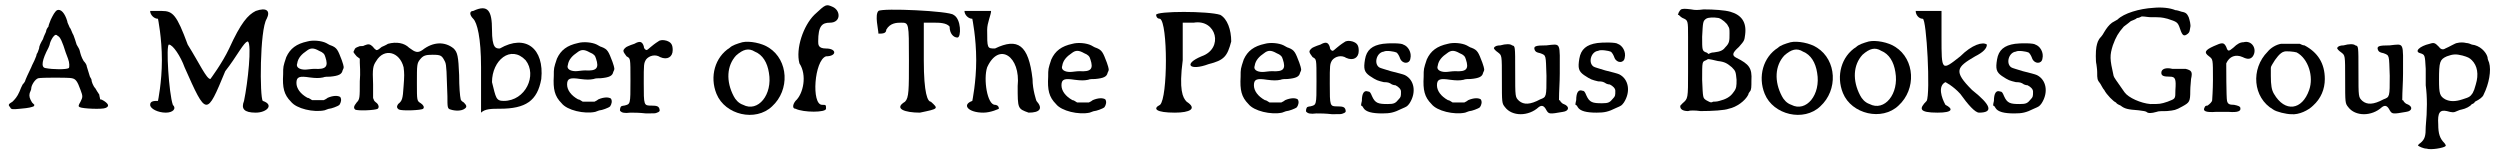
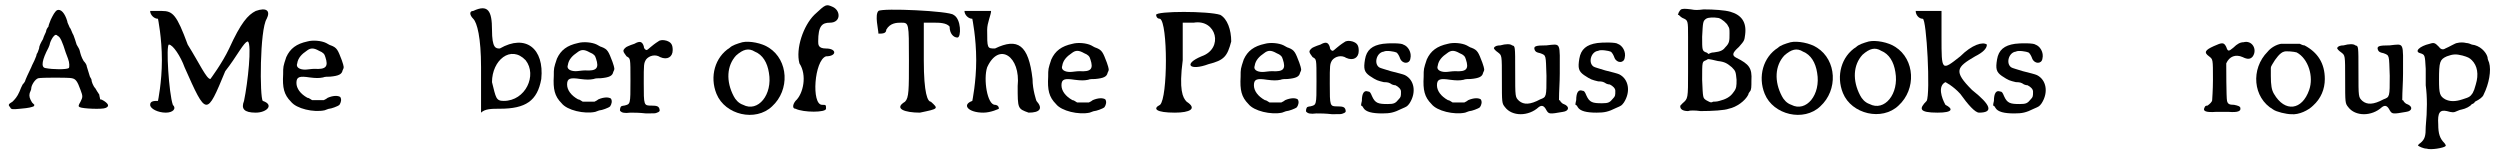
<svg xmlns="http://www.w3.org/2000/svg" xmlns:xlink="http://www.w3.org/1999/xlink" width="318px" height="20px" viewBox="0 0 3188 201" version="1.1">
  <defs>
    <path id="gl3840" d="M 69 6 C 66 8 64 12 61 18 C 60 21 58 25 58 27 C 57 28 55 31 55 33 C 55 34 52 39 51 43 C 48 48 46 52 46 55 C 45 58 44 61 43 62 C 43 63 42 66 41 68 C 40 71 37 76 36 79 C 33 85 28 96 28 97 C 28 97 27 99 25 101 C 24 103 22 107 21 110 C 18 117 15 120 12 123 C 7 126 6 127 9 130 C 10 133 12 133 22 132 C 34 131 36 130 39 129 C 39 129 40 128 40 127 C 39 126 38 125 37 124 C 34 119 33 116 34 112 C 35 109 36 108 36 106 C 36 102 41 94 45 93 C 49 92 85 92 88 93 C 93 94 95 97 99 108 C 102 116 102 117 99 123 C 96 128 96 129 98 130 C 102 132 127 133 131 131 C 136 129 135 126 129 122 C 127 121 126 120 124 120 C 124 118 123 116 123 114 C 121 111 119 108 118 106 C 115 103 113 97 113 95 C 113 94 112 93 111 91 C 110 88 108 81 107 78 C 107 76 105 73 103 71 C 100 66 99 62 98 58 C 98 57 96 53 94 50 C 93 46 91 41 90 38 C 88 35 87 30 85 28 C 84 25 82 22 82 20 C 79 10 74 4 69 6 M 70 39 C 73 40 76 47 80 60 C 81 62 82 66 83 68 C 85 73 85 79 84 80 C 81 82 64 82 54 80 C 48 79 50 69 58 54 C 59 52 60 49 60 48 C 61 45 63 41 65 39 C 67 37 68 37 70 39 z" fill="black" />
    <path id="gl3841" d="M 4 9 C 4 14 9 19 14 19 C 14 19 19 43 19 72 C 19 100 14 124 14 124 C 9 124 4 124 4 129 C 4 134 14 139 24 139 C 33 139 38 134 33 129 C 28 115 24 52 28 52 C 33 52 43 67 48 81 C 76 144 76 144 100 86 C 115 67 124 48 129 48 C 134 52 129 100 124 124 C 120 134 124 139 139 139 C 153 139 163 129 148 124 C 144 120 144 33 153 19 C 158 9 153 4 139 9 C 129 14 120 24 105 57 C 96 76 81 96 81 96 C 76 96 67 76 52 52 C 38 14 33 9 19 9 C 14 9 4 9 4 9 z" fill="black" />
    <path id="gl3842" d="M 49 13 C 35 16 27 22 22 33 C 18 45 18 45 18 55 C 17 72 19 81 28 90 C 35 99 57 104 71 101 C 74 100 76 99 77 99 C 79 99 88 96 90 94 C 92 91 93 87 91 84 C 88 82 82 82 75 85 C 74 86 72 87 70 88 C 68 88 65 88 63 88 C 60 88 57 88 55 88 C 53 87 51 85 49 85 C 40 80 35 73 35 66 C 35 58 39 57 52 59 C 60 60 64 60 69 59 C 71 58 75 58 78 58 C 89 57 93 55 94 50 C 96 46 96 46 93 37 C 88 24 87 21 79 18 C 78 18 75 16 73 15 C 67 12 56 11 49 13 M 64 25 C 69 27 71 29 72 33 C 76 45 73 49 58 48 C 54 48 49 49 46 49 C 39 49 34 46 36 41 C 37 34 42 29 48 25 C 53 21 57 21 64 25 z" fill="black" />
-     <path id="gl3843" d="M 64 16 C 61 18 58 19 56 20 C 51 24 51 24 49 24 C 48 23 46 22 45 20 C 41 16 39 16 34 18 C 33 19 30 19 28 19 C 23 21 22 21 21 24 C 19 27 20 27 24 32 C 25 33 27 34 28 35 C 28 37 28 38 28 40 C 28 42 29 53 28 64 C 28 85 28 87 24 91 C 20 96 20 98 22 100 C 25 102 48 101 51 99 C 53 97 52 94 50 92 C 49 91 47 90 46 88 C 46 87 45 86 45 85 C 45 79 45 73 45 68 C 44 47 45 44 49 38 C 59 21 79 26 84 46 C 85 54 85 57 84 70 C 83 87 82 89 77 93 C 75 96 75 98 78 100 C 82 102 107 101 109 99 C 111 97 109 94 106 92 C 101 89 101 89 101 66 C 101 43 101 41 105 36 C 109 31 112 30 121 30 C 132 30 133 31 137 39 C 139 43 139 54 140 83 C 140 97 140 99 144 100 C 150 102 158 102 162 99 C 165 97 165 95 161 91 C 159 90 157 88 157 87 C 156 83 155 71 155 56 C 154 32 153 27 148 22 C 137 13 122 13 108 24 C 102 28 99 27 91 21 C 85 15 75 13 64 16 z" fill="black" />
    <path id="gl3844" d="M 9 9 C 4 9 4 14 9 19 C 14 24 19 43 19 81 C 19 100 19 120 19 139 C 24 134 33 134 43 134 C 76 134 91 124 96 96 C 100 57 76 38 43 57 C 38 57 33 57 33 33 C 33 9 28 0 9 9 M 76 72 C 91 91 76 124 48 124 C 38 124 38 120 33 100 C 33 72 57 52 76 72 z" fill="black" />
    <path id="gl3842" d="M 49 13 C 35 16 27 22 22 33 C 18 45 18 45 18 55 C 17 72 19 81 28 90 C 35 99 57 104 71 101 C 74 100 76 99 77 99 C 79 99 88 96 90 94 C 92 91 93 87 91 84 C 88 82 82 82 75 85 C 74 86 72 87 70 88 C 68 88 65 88 63 88 C 60 88 57 88 55 88 C 53 87 51 85 49 85 C 40 80 35 73 35 66 C 35 58 39 57 52 59 C 60 60 64 60 69 59 C 71 58 75 58 78 58 C 89 57 93 55 94 50 C 96 46 96 46 93 37 C 88 24 87 21 79 18 C 78 18 75 16 73 15 C 67 12 56 11 49 13 M 64 25 C 69 27 71 29 72 33 C 76 45 73 49 58 48 C 54 48 49 49 46 49 C 39 49 34 46 36 41 C 37 34 42 29 48 25 C 53 21 57 21 64 25 z" fill="black" />
    <path id="gl1793" d="M 74 22 C 71 24 69 25 63 30 C 61 32 58 34 58 34 C 56 34 54 32 54 29 C 52 23 49 22 42 26 C 39 27 36 28 34 29 C 31 30 28 33 28 35 C 28 37 30 39 32 42 C 37 45 37 43 37 73 C 37 104 37 103 29 105 C 27 105 25 106 25 106 C 24 107 23 111 24 112 C 26 114 29 115 37 114 C 42 114 48 114 57 115 C 68 115 69 115 71 114 C 74 113 75 112 74 109 C 73 106 71 105 64 105 C 54 105 54 105 54 76 C 54 52 54 51 57 46 C 61 41 69 39 75 43 C 84 47 91 43 91 34 C 91 27 89 24 83 22 C 79 21 77 21 74 22 z" fill="black" />
    <path id="gl3845" d="M 53 12 C 46 14 40 16 37 19 C 18 31 11 56 20 78 C 31 105 70 114 91 94 C 114 73 112 35 87 19 C 78 13 62 10 53 12 M 69 24 C 79 28 85 38 87 51 C 92 79 73 102 54 92 C 48 90 44 85 42 81 C 32 62 33 42 45 29 C 54 21 61 19 69 24 z" fill="black" />
    <path id="gl3846" d="M 28 14 C 14 28 4 57 9 76 C 19 91 14 115 4 124 C 0 129 0 134 4 134 C 14 139 43 139 43 134 C 43 129 43 129 38 129 C 24 129 28 72 43 67 C 57 67 57 57 43 57 C 33 57 33 52 33 48 C 33 28 38 24 48 24 C 62 24 62 9 52 4 C 43 0 43 0 28 14 z" fill="black" />
    <path id="gl3847" d="M 9 4 C 4 9 9 28 9 33 C 14 33 19 33 19 28 C 24 19 33 19 38 19 C 48 19 48 19 48 67 C 48 105 48 115 43 120 C 28 129 43 134 62 134 C 86 129 86 129 76 120 C 72 120 67 110 67 67 C 67 48 67 33 67 19 C 72 19 76 19 81 19 C 86 19 96 19 100 24 C 100 33 105 38 110 38 C 115 38 115 14 105 9 C 100 4 14 0 9 4 z" fill="black" />
    <path id="gl3848" d="M 4 9 C 4 14 9 19 14 19 C 14 19 19 43 19 72 C 19 100 14 124 14 124 C 0 129 9 139 28 139 C 38 139 48 134 48 134 C 48 129 43 129 43 129 C 33 129 28 96 33 81 C 48 48 76 67 72 105 C 72 134 72 134 86 139 C 100 139 105 134 96 124 C 96 124 91 110 91 96 C 86 52 72 43 43 57 C 33 57 33 57 33 33 C 33 24 38 14 38 9 C 33 9 28 9 24 9 C 14 9 4 9 4 9 z" fill="black" />
    <path id="gl3842" d="M 49 13 C 35 16 27 22 22 33 C 18 45 18 45 18 55 C 17 72 19 81 28 90 C 35 99 57 104 71 101 C 74 100 76 99 77 99 C 79 99 88 96 90 94 C 92 91 93 87 91 84 C 88 82 82 82 75 85 C 74 86 72 87 70 88 C 68 88 65 88 63 88 C 60 88 57 88 55 88 C 53 87 51 85 49 85 C 40 80 35 73 35 66 C 35 58 39 57 52 59 C 60 60 64 60 69 59 C 71 58 75 58 78 58 C 89 57 93 55 94 50 C 96 46 96 46 93 37 C 88 24 87 21 79 18 C 78 18 75 16 73 15 C 67 12 56 11 49 13 M 64 25 C 69 27 71 29 72 33 C 76 45 73 49 58 48 C 54 48 49 49 46 49 C 39 49 34 46 36 41 C 37 34 42 29 48 25 C 53 21 57 21 64 25 z" fill="black" />
    <path id="gl3849" d="M 9 9 C 9 9 9 14 14 14 C 24 19 24 115 14 124 C 4 129 9 134 33 134 C 52 134 62 129 48 120 C 43 115 38 105 43 67 C 43 52 43 33 43 19 C 48 19 52 19 57 19 C 86 14 96 52 67 62 C 43 72 52 81 76 72 C 96 67 100 62 105 43 C 105 28 100 14 91 9 C 76 4 9 4 9 9 z" fill="black" />
    <path id="gl3842" d="M 49 13 C 35 16 27 22 22 33 C 18 45 18 45 18 55 C 17 72 19 81 28 90 C 35 99 57 104 71 101 C 74 100 76 99 77 99 C 79 99 88 96 90 94 C 92 91 93 87 91 84 C 88 82 82 82 75 85 C 74 86 72 87 70 88 C 68 88 65 88 63 88 C 60 88 57 88 55 88 C 53 87 51 85 49 85 C 40 80 35 73 35 66 C 35 58 39 57 52 59 C 60 60 64 60 69 59 C 71 58 75 58 78 58 C 89 57 93 55 94 50 C 96 46 96 46 93 37 C 88 24 87 21 79 18 C 78 18 75 16 73 15 C 67 12 56 11 49 13 M 64 25 C 69 27 71 29 72 33 C 76 45 73 49 58 48 C 54 48 49 49 46 49 C 39 49 34 46 36 41 C 37 34 42 29 48 25 C 53 21 57 21 64 25 z" fill="black" />
    <path id="gl1793" d="M 74 22 C 71 24 69 25 63 30 C 61 32 58 34 58 34 C 56 34 54 32 54 29 C 52 23 49 22 42 26 C 39 27 36 28 34 29 C 31 30 28 33 28 35 C 28 37 30 39 32 42 C 37 45 37 43 37 73 C 37 104 37 103 29 105 C 27 105 25 106 25 106 C 24 107 23 111 24 112 C 26 114 29 115 37 114 C 42 114 48 114 57 115 C 68 115 69 115 71 114 C 74 113 75 112 74 109 C 73 106 71 105 64 105 C 54 105 54 105 54 76 C 54 52 54 51 57 46 C 61 41 69 39 75 43 C 84 47 91 43 91 34 C 91 27 89 24 83 22 C 79 21 77 21 74 22 z" fill="black" />
    <path id="gl3850" d="M 38 8 C 24 10 17 16 15 28 C 13 40 14 44 21 49 C 30 55 31 55 39 57 C 45 57 46 58 48 59 C 49 60 52 61 54 61 C 58 63 61 66 61 69 C 61 75 61 76 58 79 C 54 84 52 85 44 85 C 32 85 28 84 24 75 C 22 70 21 69 19 69 C 14 67 11 71 11 81 C 11 82 10 84 10 87 C 11 87 12 88 13 90 C 16 95 24 97 37 97 C 47 97 52 96 62 91 C 69 88 69 88 72 84 C 81 70 78 54 66 48 C 64 47 56 45 48 43 C 42 41 34 39 33 38 C 26 33 30 19 39 18 C 42 16 53 18 55 19 C 57 20 59 24 60 27 C 63 34 72 34 73 27 C 75 19 70 11 64 9 C 62 7 45 7 38 8 z" fill="black" />
    <path id="gl3842" d="M 49 13 C 35 16 27 22 22 33 C 18 45 18 45 18 55 C 17 72 19 81 28 90 C 35 99 57 104 71 101 C 74 100 76 99 77 99 C 79 99 88 96 90 94 C 92 91 93 87 91 84 C 88 82 82 82 75 85 C 74 86 72 87 70 88 C 68 88 65 88 63 88 C 60 88 57 88 55 88 C 53 87 51 85 49 85 C 40 80 35 73 35 66 C 35 58 39 57 52 59 C 60 60 64 60 69 59 C 71 58 75 58 78 58 C 89 57 93 55 94 50 C 96 46 96 46 93 37 C 88 24 87 21 79 18 C 78 18 75 16 73 15 C 67 12 56 11 49 13 M 64 25 C 69 27 71 29 72 33 C 76 45 73 49 58 48 C 54 48 49 49 46 49 C 39 49 34 46 36 41 C 37 34 42 29 48 25 C 53 21 57 21 64 25 z" fill="black" />
-     <path id="gl3851" d="M 19 9 C 15 9 12 10 11 12 C 10 13 13 16 16 18 C 21 22 21 21 21 52 C 21 83 21 83 25 88 C 34 100 55 100 68 88 C 72 85 75 86 78 92 C 81 97 82 97 99 94 C 107 93 108 87 100 84 C 99 84 97 82 96 81 C 96 80 95 79 94 79 C 94 67 95 57 95 45 C 95 4 97 7 78 9 C 64 9 61 10 63 15 C 64 17 65 18 70 19 C 78 22 77 21 78 48 C 78 75 78 75 70 78 C 57 85 49 85 43 80 C 38 75 38 76 38 42 C 38 9 38 10 34 9 C 32 7 26 7 19 9 z" fill="black" />
    <path id="gl3850" d="M 38 8 C 24 10 17 16 15 28 C 13 40 14 44 21 49 C 30 55 31 55 39 57 C 45 57 46 58 48 59 C 49 60 52 61 54 61 C 58 63 61 66 61 69 C 61 75 61 76 58 79 C 54 84 52 85 44 85 C 32 85 28 84 24 75 C 22 70 21 69 19 69 C 14 67 11 71 11 81 C 11 82 10 84 10 87 C 11 87 12 88 13 90 C 16 95 24 97 37 97 C 47 97 52 96 62 91 C 69 88 69 88 72 84 C 81 70 78 54 66 48 C 64 47 56 45 48 43 C 42 41 34 39 33 38 C 26 33 30 19 39 18 C 42 16 53 18 55 19 C 57 20 59 24 60 27 C 63 34 72 34 73 27 C 75 19 70 11 64 9 C 62 7 45 7 38 8 z" fill="black" />
    <path id="gl3852" d="M 16 12 C 15 13 14 14 13 16 C 13 17 12 18 12 19 C 12 19 13 19 13 19 C 14 20 16 22 18 23 C 25 26 25 26 25 47 C 25 57 25 77 25 92 C 25 126 25 126 18 132 C 15 135 15 135 15 136 C 15 140 19 142 25 142 C 27 141 34 141 41 142 C 56 142 72 141 77 139 C 87 137 98 129 102 121 C 102 120 103 118 104 117 C 106 115 106 111 106 103 C 107 87 103 82 87 74 C 81 71 81 68 90 60 C 97 52 97 52 98 44 C 100 28 93 19 79 15 C 72 13 58 12 45 12 C 37 13 34 13 29 12 C 21 11 19 11 16 12 M 64 23 C 68 24 75 30 76 33 C 78 36 78 37 78 43 C 78 52 78 55 73 60 C 70 64 67 66 58 67 C 55 67 53 68 51 69 C 50 68 49 67 48 67 C 43 65 43 64 43 47 C 44 28 44 27 48 24 C 51 22 58 22 64 23 M 63 78 C 72 79 75 81 81 86 C 86 91 86 92 87 102 C 87 110 87 113 83 118 C 79 124 73 127 65 129 C 62 130 58 130 57 130 C 54 132 52 130 48 128 C 44 125 44 126 43 102 C 43 78 43 79 48 77 C 51 75 50 75 63 78 z" fill="black" />
    <path id="gl3845" d="M 53 12 C 46 14 40 16 37 19 C 18 31 11 56 20 78 C 31 105 70 114 91 94 C 114 73 112 35 87 19 C 78 13 62 10 53 12 M 69 24 C 79 28 85 38 87 51 C 92 79 73 102 54 92 C 48 90 44 85 42 81 C 32 62 33 42 45 29 C 54 21 61 19 69 24 z" fill="black" />
    <path id="gl3845" d="M 53 12 C 46 14 40 16 37 19 C 18 31 11 56 20 78 C 31 105 70 114 91 94 C 114 73 112 35 87 19 C 78 13 62 10 53 12 M 69 24 C 79 28 85 38 87 51 C 92 79 73 102 54 92 C 48 90 44 85 42 81 C 32 62 33 42 45 29 C 54 21 61 19 69 24 z" fill="black" />
-     <path id="gl3853" d="M 0 9 C 0 14 4 19 9 19 C 14 19 19 115 14 124 C 4 134 4 139 28 139 C 48 139 48 134 38 129 C 33 120 28 105 38 100 C 38 100 48 105 57 115 C 67 129 76 139 81 139 C 100 139 96 129 72 110 C 48 86 52 81 76 67 C 86 62 91 57 91 52 C 86 48 72 52 57 67 C 33 86 33 86 33 43 C 33 33 33 19 33 9 C 28 9 24 9 19 9 C 9 9 0 9 0 9 z" fill="black" />
+     <path id="gl3853" d="M 0 9 C 0 14 4 19 9 19 C 14 19 19 115 14 124 C 4 134 4 139 28 139 C 48 139 48 134 38 129 C 33 120 28 105 38 100 C 38 100 48 105 57 115 C 67 129 76 139 81 139 C 100 139 96 129 72 110 C 48 86 52 81 76 67 C 86 62 91 57 91 52 C 86 48 72 52 57 67 C 33 86 33 86 33 43 C 33 33 33 19 33 9 C 28 9 24 9 19 9 C 9 9 0 9 0 9 " fill="black" />
    <path id="gl3850" d="M 38 8 C 24 10 17 16 15 28 C 13 40 14 44 21 49 C 30 55 31 55 39 57 C 45 57 46 58 48 59 C 49 60 52 61 54 61 C 58 63 61 66 61 69 C 61 75 61 76 58 79 C 54 84 52 85 44 85 C 32 85 28 84 24 75 C 22 70 21 69 19 69 C 14 67 11 71 11 81 C 11 82 10 84 10 87 C 11 87 12 88 13 90 C 16 95 24 97 37 97 C 47 97 52 96 62 91 C 69 88 69 88 72 84 C 81 70 78 54 66 48 C 64 47 56 45 48 43 C 42 41 34 39 33 38 C 26 33 30 19 39 18 C 42 16 53 18 55 19 C 57 20 59 24 60 27 C 63 34 72 34 73 27 C 75 19 70 11 64 9 C 62 7 45 7 38 8 z" fill="black" />
-     <path id="gl3854" d="M 90 6 C 72 7 52 13 44 21 C 42 22 39 24 37 25 C 33 28 30 32 27 37 C 26 39 24 42 23 43 C 19 47 18 51 17 56 C 16 61 16 75 17 78 C 17 79 18 84 18 88 C 18 97 18 98 22 103 C 24 106 25 109 27 111 C 30 117 39 126 42 127 C 43 129 46 130 48 131 C 53 135 57 136 71 137 C 78 138 79 138 81 139 C 83 141 87 141 94 139 C 96 138 101 138 107 138 C 117 137 118 137 127 132 C 136 127 137 126 137 112 C 137 106 138 100 138 97 C 140 88 139 86 131 84 C 127 84 125 84 121 84 C 118 84 115 84 114 84 C 106 82 100 84 100 89 C 100 93 103 94 111 94 C 118 94 119 97 118 111 C 118 123 118 122 108 126 C 99 129 98 129 86 129 C 74 128 58 121 53 114 C 42 98 40 96 39 93 C 34 71 34 67 38 54 C 42 43 45 38 52 30 C 56 27 60 24 61 23 C 63 22 67 21 69 19 C 71 19 73 18 75 17 C 79 17 83 18 87 18 C 99 18 100 18 108 20 C 120 24 121 24 124 33 C 127 42 129 43 134 39 C 136 37 136 37 137 31 C 138 28 136 21 135 18 C 133 14 132 12 126 11 C 123 10 120 9 118 9 C 111 6 100 5 90 6 z" fill="black" />
    <path id="gl3855" d="M 76 24 C 72 24 68 26 63 31 C 57 36 56 36 54 30 C 51 24 49 24 38 29 C 27 34 25 37 32 42 C 37 46 37 45 37 72 C 37 85 36 97 36 98 C 36 100 33 103 30 105 C 27 105 27 106 26 108 C 24 112 28 114 41 113 C 45 113 52 113 57 113 C 69 114 73 112 72 108 C 72 106 69 105 64 104 C 58 104 56 103 55 99 C 54 95 54 54 54 51 C 58 42 66 39 75 43 C 81 46 85 46 88 42 C 94 33 87 21 76 24 z" fill="black" />
    <path id="gl3856" d="M 46 11 C 40 12 33 16 29 21 C 7 43 10 80 36 95 C 40 98 53 101 59 101 C 69 102 81 96 87 90 C 97 81 102 69 102 56 C 102 36 93 22 76 13 C 74 13 72 12 70 11 C 67 11 63 11 59 11 C 53 11 47 11 46 11 M 66 22 C 81 30 88 53 82 70 C 73 96 51 99 37 75 C 34 70 33 64 33 52 C 33 49 33 46 33 42 C 33 40 34 39 35 37 C 39 30 45 22 50 21 C 52 20 63 21 66 22 z" fill="black" />
    <path id="gl3851" d="M 19 9 C 15 9 12 10 11 12 C 10 13 13 16 16 18 C 21 22 21 21 21 52 C 21 83 21 83 25 88 C 34 100 55 100 68 88 C 72 85 75 86 78 92 C 81 97 82 97 99 94 C 107 93 108 87 100 84 C 99 84 97 82 96 81 C 96 80 95 79 94 79 C 94 67 95 57 95 45 C 95 4 97 7 78 9 C 64 9 61 10 63 15 C 64 17 65 18 70 19 C 78 22 77 21 78 48 C 78 75 78 75 70 78 C 57 85 49 85 43 80 C 38 75 38 76 38 42 C 38 9 38 10 34 9 C 32 7 26 7 19 9 z" fill="black" />
    <path id="gl3857" d="M 71 34 C 69 34 61 39 56 41 C 53 43 50 42 48 39 C 43 34 42 33 36 35 C 23 38 16 45 24 47 C 30 49 30 49 31 67 C 31 75 31 84 31 88 C 33 103 33 120 31 141 C 31 153 30 157 24 162 C 22 163 21 165 21 165 C 22 166 28 169 32 169 C 38 171 54 168 56 166 C 57 165 57 165 55 162 C 49 156 47 150 47 138 C 46 123 49 119 58 121 C 65 123 67 123 71 121 C 73 120 76 119 77 119 C 82 118 88 115 90 112 C 91 112 93 111 94 109 C 100 106 104 103 105 100 C 112 86 115 69 112 59 C 111 57 110 54 110 52 C 108 45 100 37 90 36 C 88 35 85 34 83 34 C 79 33 75 33 71 34 M 78 50 C 85 52 87 53 90 56 C 97 63 99 74 95 87 C 93 94 93 94 91 98 C 88 102 88 103 78 106 C 69 109 62 109 56 106 C 49 102 48 99 48 81 C 48 58 49 55 58 51 C 66 48 70 48 78 50 z" fill="black" />
  </defs>
  <use xlink:href="#gl3840" x="0" y="7" />
  <use xlink:href="#gl3841" x="184" y="5" />
  <use xlink:href="#gl3842" x="340" y="40" />
  <use xlink:href="#gl3843" x="428" y="40" />
  <use xlink:href="#gl3844" x="592" y="5" />
  <use xlink:href="#gl3842" x="686" y="42" />
  <use xlink:href="#gl1793" x="765" y="30" />
  <use xlink:href="#gl3845" x="892" y="42" />
  <use xlink:href="#gl3846" x="1009" y="5" />
  <use xlink:href="#gl3847" x="1110" y="10" />
  <use xlink:href="#gl3848" x="1225" y="5" />
  <use xlink:href="#gl3842" x="1318" y="43" />
  <use xlink:href="#gl3849" x="1465" y="10" />
  <use xlink:href="#gl3842" x="1564" y="43" />
  <use xlink:href="#gl1793" x="1642" y="31" />
  <use xlink:href="#gl3850" x="1726" y="48" />
  <use xlink:href="#gl3842" x="1798" y="43" />
  <use xlink:href="#gl3851" x="1895" y="49" />
  <use xlink:href="#gl3850" x="2000" y="47" />
  <use xlink:href="#gl3852" x="2129" y="0" />
  <use xlink:href="#gl3845" x="2232" y="42" />
  <use xlink:href="#gl3845" x="2332" y="41" />
  <use xlink:href="#gl3853" x="2445" y="5" />
  <use xlink:href="#gl3850" x="2534" y="48" />
  <use xlink:href="#gl3854" x="2659" y="4" />
  <use xlink:href="#gl3855" x="2788" y="30" />
  <use xlink:href="#gl3856" x="2866" y="45" />
  <use xlink:href="#gl3851" x="2973" y="49" />
  <use xlink:href="#gl3857" x="3066" y="21" />
</svg>